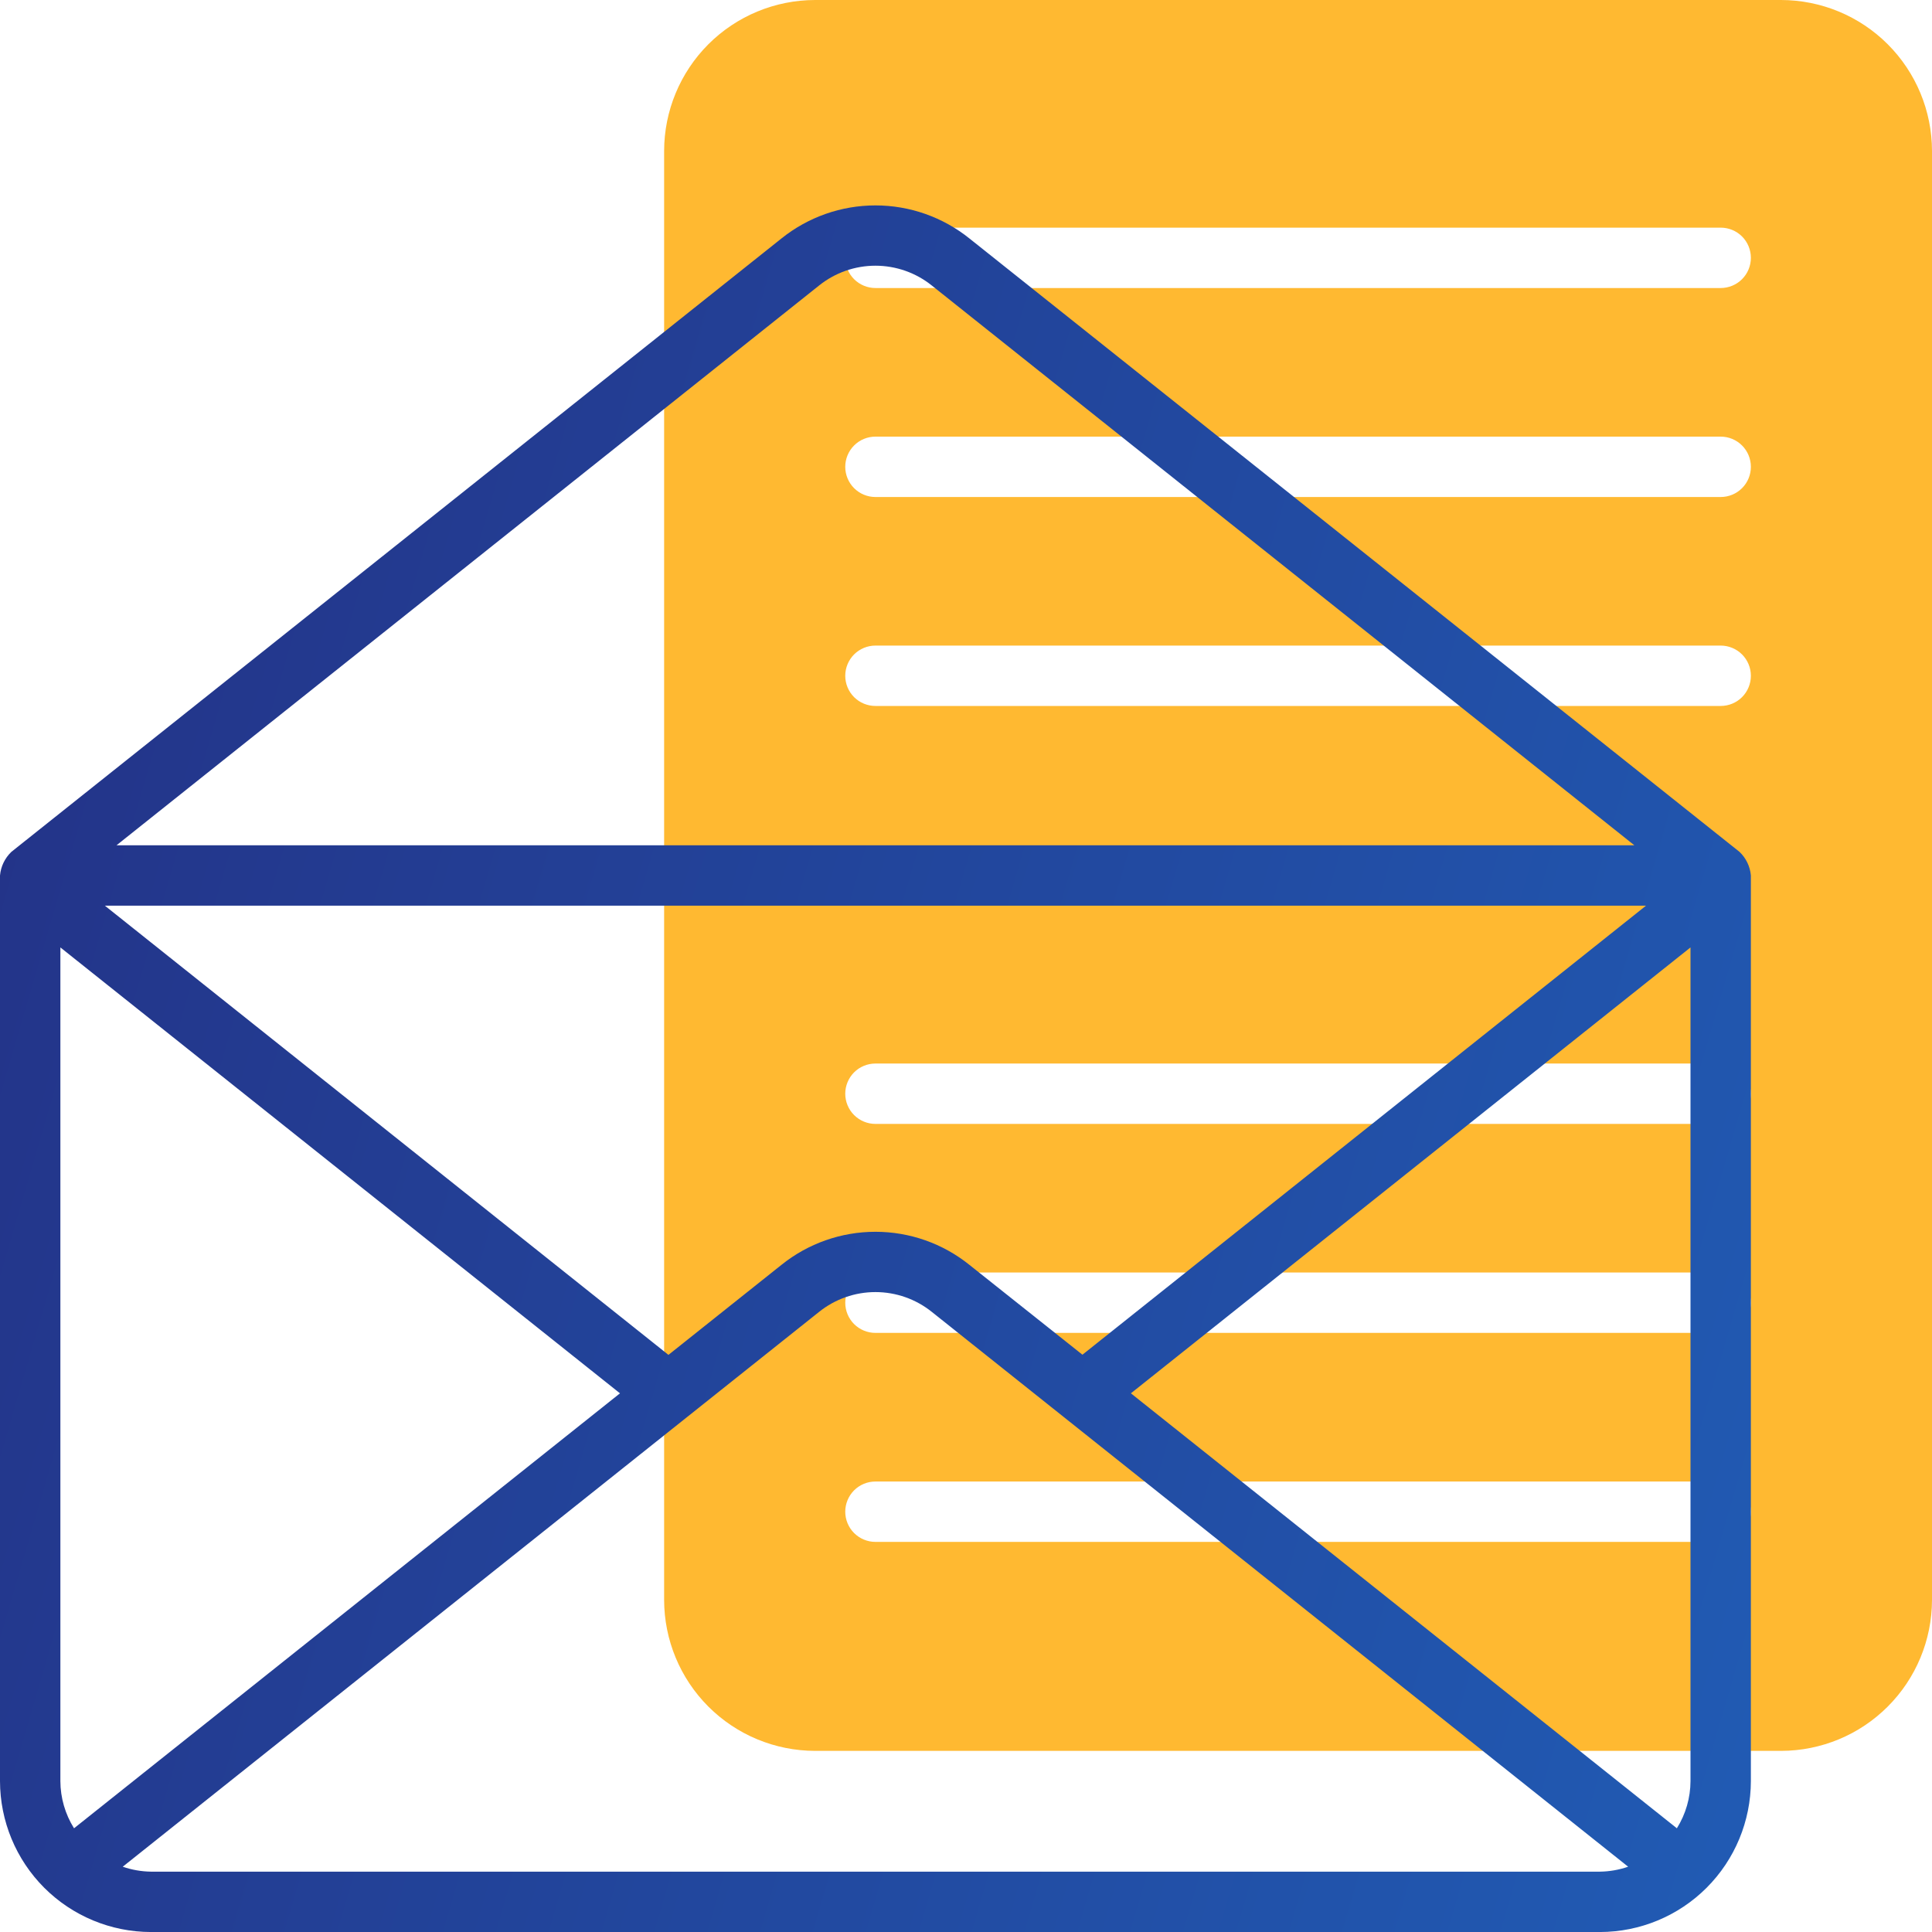
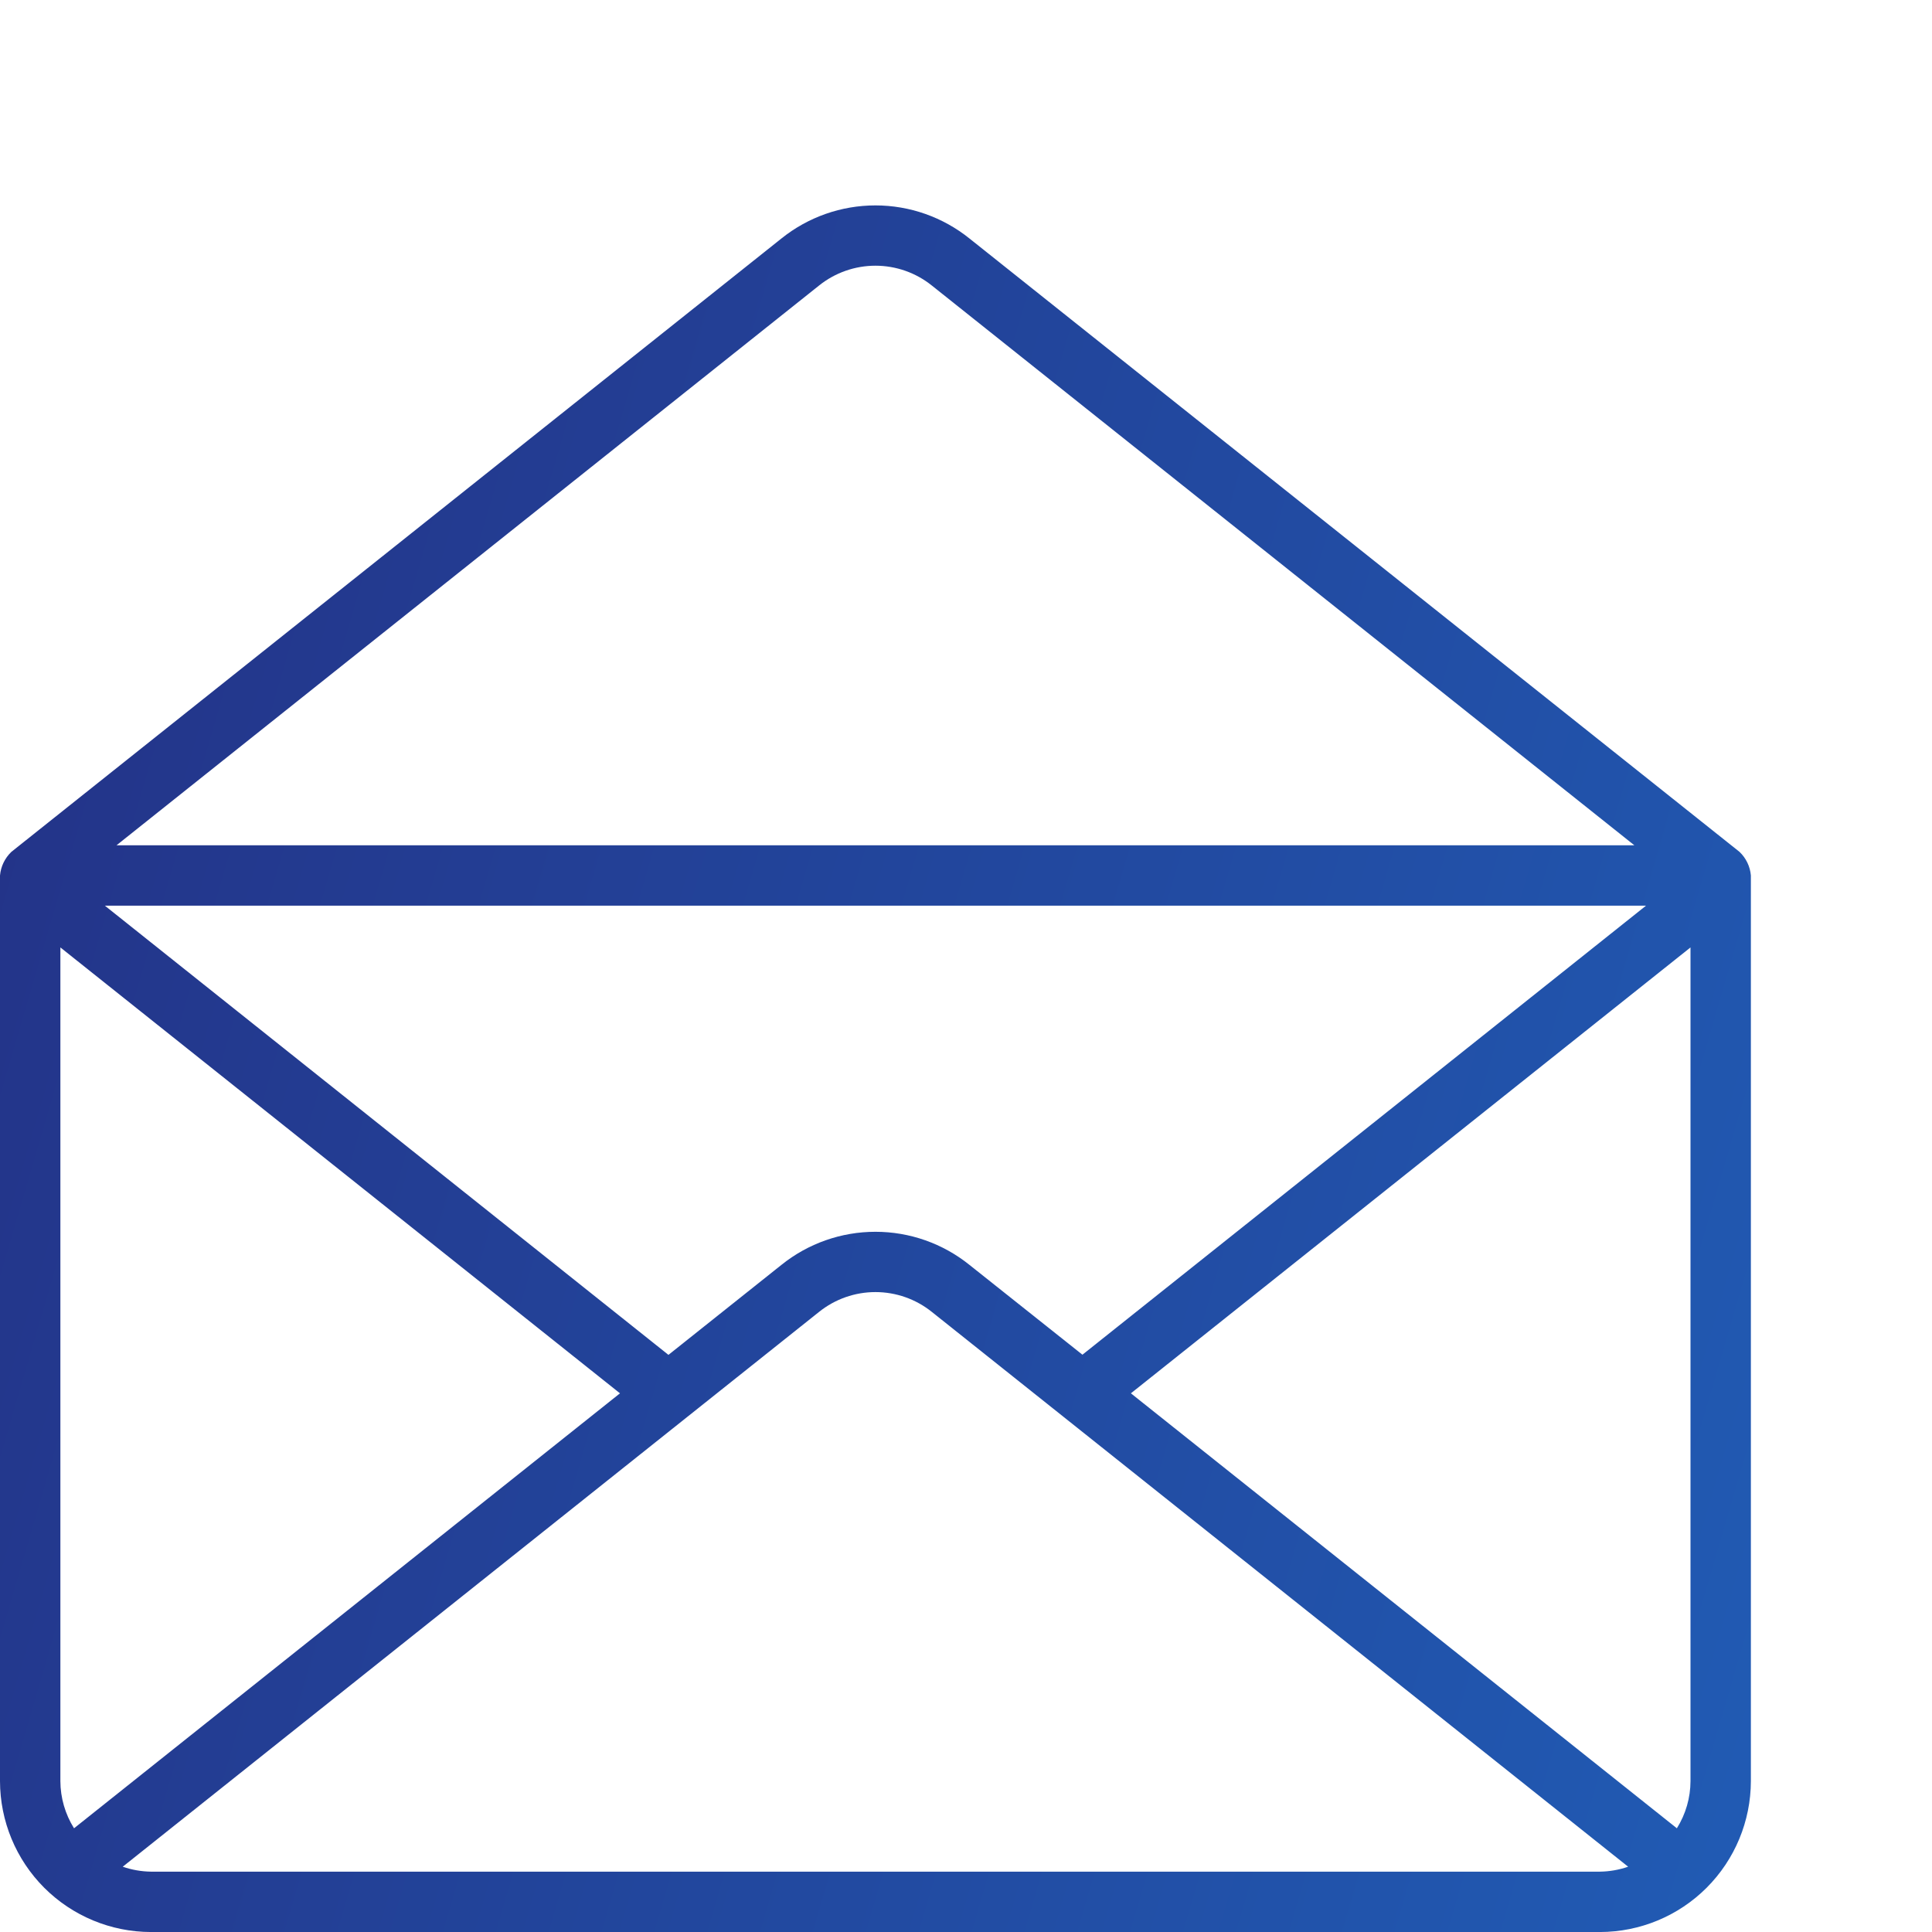
<svg xmlns="http://www.w3.org/2000/svg" width="72" height="72" viewBox="0 0 72 72" fill="none">
  <g clip-path="url(#clip0)">
-     <path d="M66.375 0H30.375C28.884 0.002 27.454 0.595 26.399 1.649C25.345 2.704 24.752 4.134 24.75 5.625V59.625C24.752 61.116 25.345 62.546 26.399 63.6C27.454 64.655 28.884 65.248 30.375 65.25H66.375C67.866 65.248 69.296 64.655 70.35 63.6C71.405 62.546 71.998 61.116 72 59.625V5.625C71.998 4.134 71.405 2.704 70.35 1.649C69.296 0.595 67.866 0.002 66.375 0V0ZM64.125 57.462H32.625C32.327 57.462 32.041 57.343 31.829 57.132C31.619 56.921 31.5 56.635 31.5 56.337C31.5 56.038 31.619 55.752 31.829 55.541C32.041 55.33 32.327 55.212 32.625 55.212H64.125C64.423 55.212 64.71 55.33 64.921 55.541C65.132 55.752 65.25 56.038 65.25 56.337C65.25 56.635 65.132 56.921 64.921 57.132C64.71 57.343 64.423 57.462 64.125 57.462ZM64.125 49.673H32.625C32.327 49.673 32.041 49.555 31.829 49.344C31.619 49.133 31.5 48.847 31.5 48.548C31.5 48.25 31.619 47.964 31.829 47.753C32.041 47.542 32.327 47.423 32.625 47.423H64.125C64.423 47.423 64.71 47.542 64.921 47.753C65.132 47.964 65.25 48.25 65.25 48.548C65.25 48.847 65.132 49.133 64.921 49.344C64.71 49.555 64.423 49.673 64.125 49.673ZM64.125 41.885H32.625C32.327 41.885 32.041 41.766 31.829 41.555C31.619 41.344 31.5 41.058 31.5 40.76C31.5 40.462 31.619 40.175 31.829 39.964C32.041 39.753 32.327 39.635 32.625 39.635H64.125C64.423 39.635 64.71 39.753 64.921 39.964C65.132 40.175 65.25 40.462 65.25 40.76C65.25 41.058 65.132 41.344 64.921 41.555C64.71 41.766 64.423 41.885 64.125 41.885ZM64.125 26.309H32.625C32.327 26.309 32.041 26.191 31.829 25.98C31.619 25.769 31.5 25.483 31.5 25.184C31.5 24.886 31.619 24.6 31.829 24.389C32.041 24.178 32.327 24.059 32.625 24.059H64.125C64.423 24.059 64.71 24.178 64.921 24.389C65.132 24.6 65.25 24.886 65.25 25.184C65.25 25.483 65.132 25.769 64.921 25.98C64.71 26.191 64.423 26.309 64.125 26.309ZM64.125 18.522H32.625C32.327 18.522 32.041 18.404 31.829 18.192C31.619 17.982 31.5 17.695 31.5 17.397C31.5 17.099 31.619 16.812 31.829 16.602C32.041 16.39 32.327 16.272 32.625 16.272H64.125C64.423 16.272 64.71 16.39 64.921 16.602C65.132 16.812 65.25 17.099 65.25 17.397C65.25 17.695 65.132 17.982 64.921 18.192C64.71 18.404 64.423 18.522 64.125 18.522ZM64.125 10.734H32.625C32.327 10.734 32.041 10.615 31.829 10.404C31.619 10.193 31.5 9.907 31.5 9.609C31.5 9.31 31.619 9.024 31.829 8.813C32.041 8.602 32.327 8.484 32.625 8.484H64.125C64.423 8.484 64.71 8.602 64.921 8.813C65.132 9.024 65.25 9.31 65.25 9.609C65.25 9.907 65.132 10.193 64.921 10.404C64.71 10.615 64.423 10.734 64.125 10.734Z" fill="#FFB931" />
    <path d="M64.826 31.746L36.129 8.888C35.136 8.09 33.9 7.655 32.625 7.655C31.351 7.655 30.114 8.09 29.121 8.888L0.424 31.746C0.181 31.979 0.03 32.291 0 32.626L0 66.376C0.002 67.867 0.595 69.297 1.649 70.352C2.704 71.406 4.134 71.999 5.625 72.001H59.625C61.116 71.999 62.546 71.406 63.6 70.352C64.655 69.297 65.248 67.867 65.25 66.376V32.626C65.221 32.291 65.07 31.978 64.826 31.746ZM30.522 10.642C31.119 10.163 31.86 9.902 32.625 9.902C33.39 9.902 34.132 10.163 34.728 10.642L60.907 31.501H4.343L30.522 10.642ZM61.343 33.751L40.339 50.486L36.129 47.139C35.136 46.34 33.9 45.905 32.625 45.905C31.351 45.905 30.114 46.34 29.121 47.139L24.911 50.492L3.907 33.751H61.343ZM2.25 66.376V35.308L23.105 51.925L2.759 68.135C2.429 67.608 2.252 66.998 2.25 66.376ZM59.625 69.751H5.625C5.267 69.746 4.912 69.684 4.574 69.567L30.522 48.892C31.119 48.413 31.86 48.152 32.625 48.152C33.39 48.152 34.132 48.413 34.728 48.892L60.676 69.567C60.338 69.684 59.983 69.746 59.625 69.751ZM63 66.376C62.998 66.998 62.822 67.608 62.492 68.135L42.145 51.925L63 35.308V66.376Z" fill="url(#paint0_linear)" />
  </g>
  <defs>
    <linearGradient id="paint0_linear" x1="7.477" y1="-62.206" x2="178.059" y2="-12.339" gradientUnits="userSpaceOnUse">
      <stop stop-color="#242A7E" />
      <stop offset="1" stop-color="#1E88E5" />
    </linearGradient>
    <clipPath id="clip0">
      <rect width="72" height="72" fill="white" />
    </clipPath>
  </defs>
</svg>